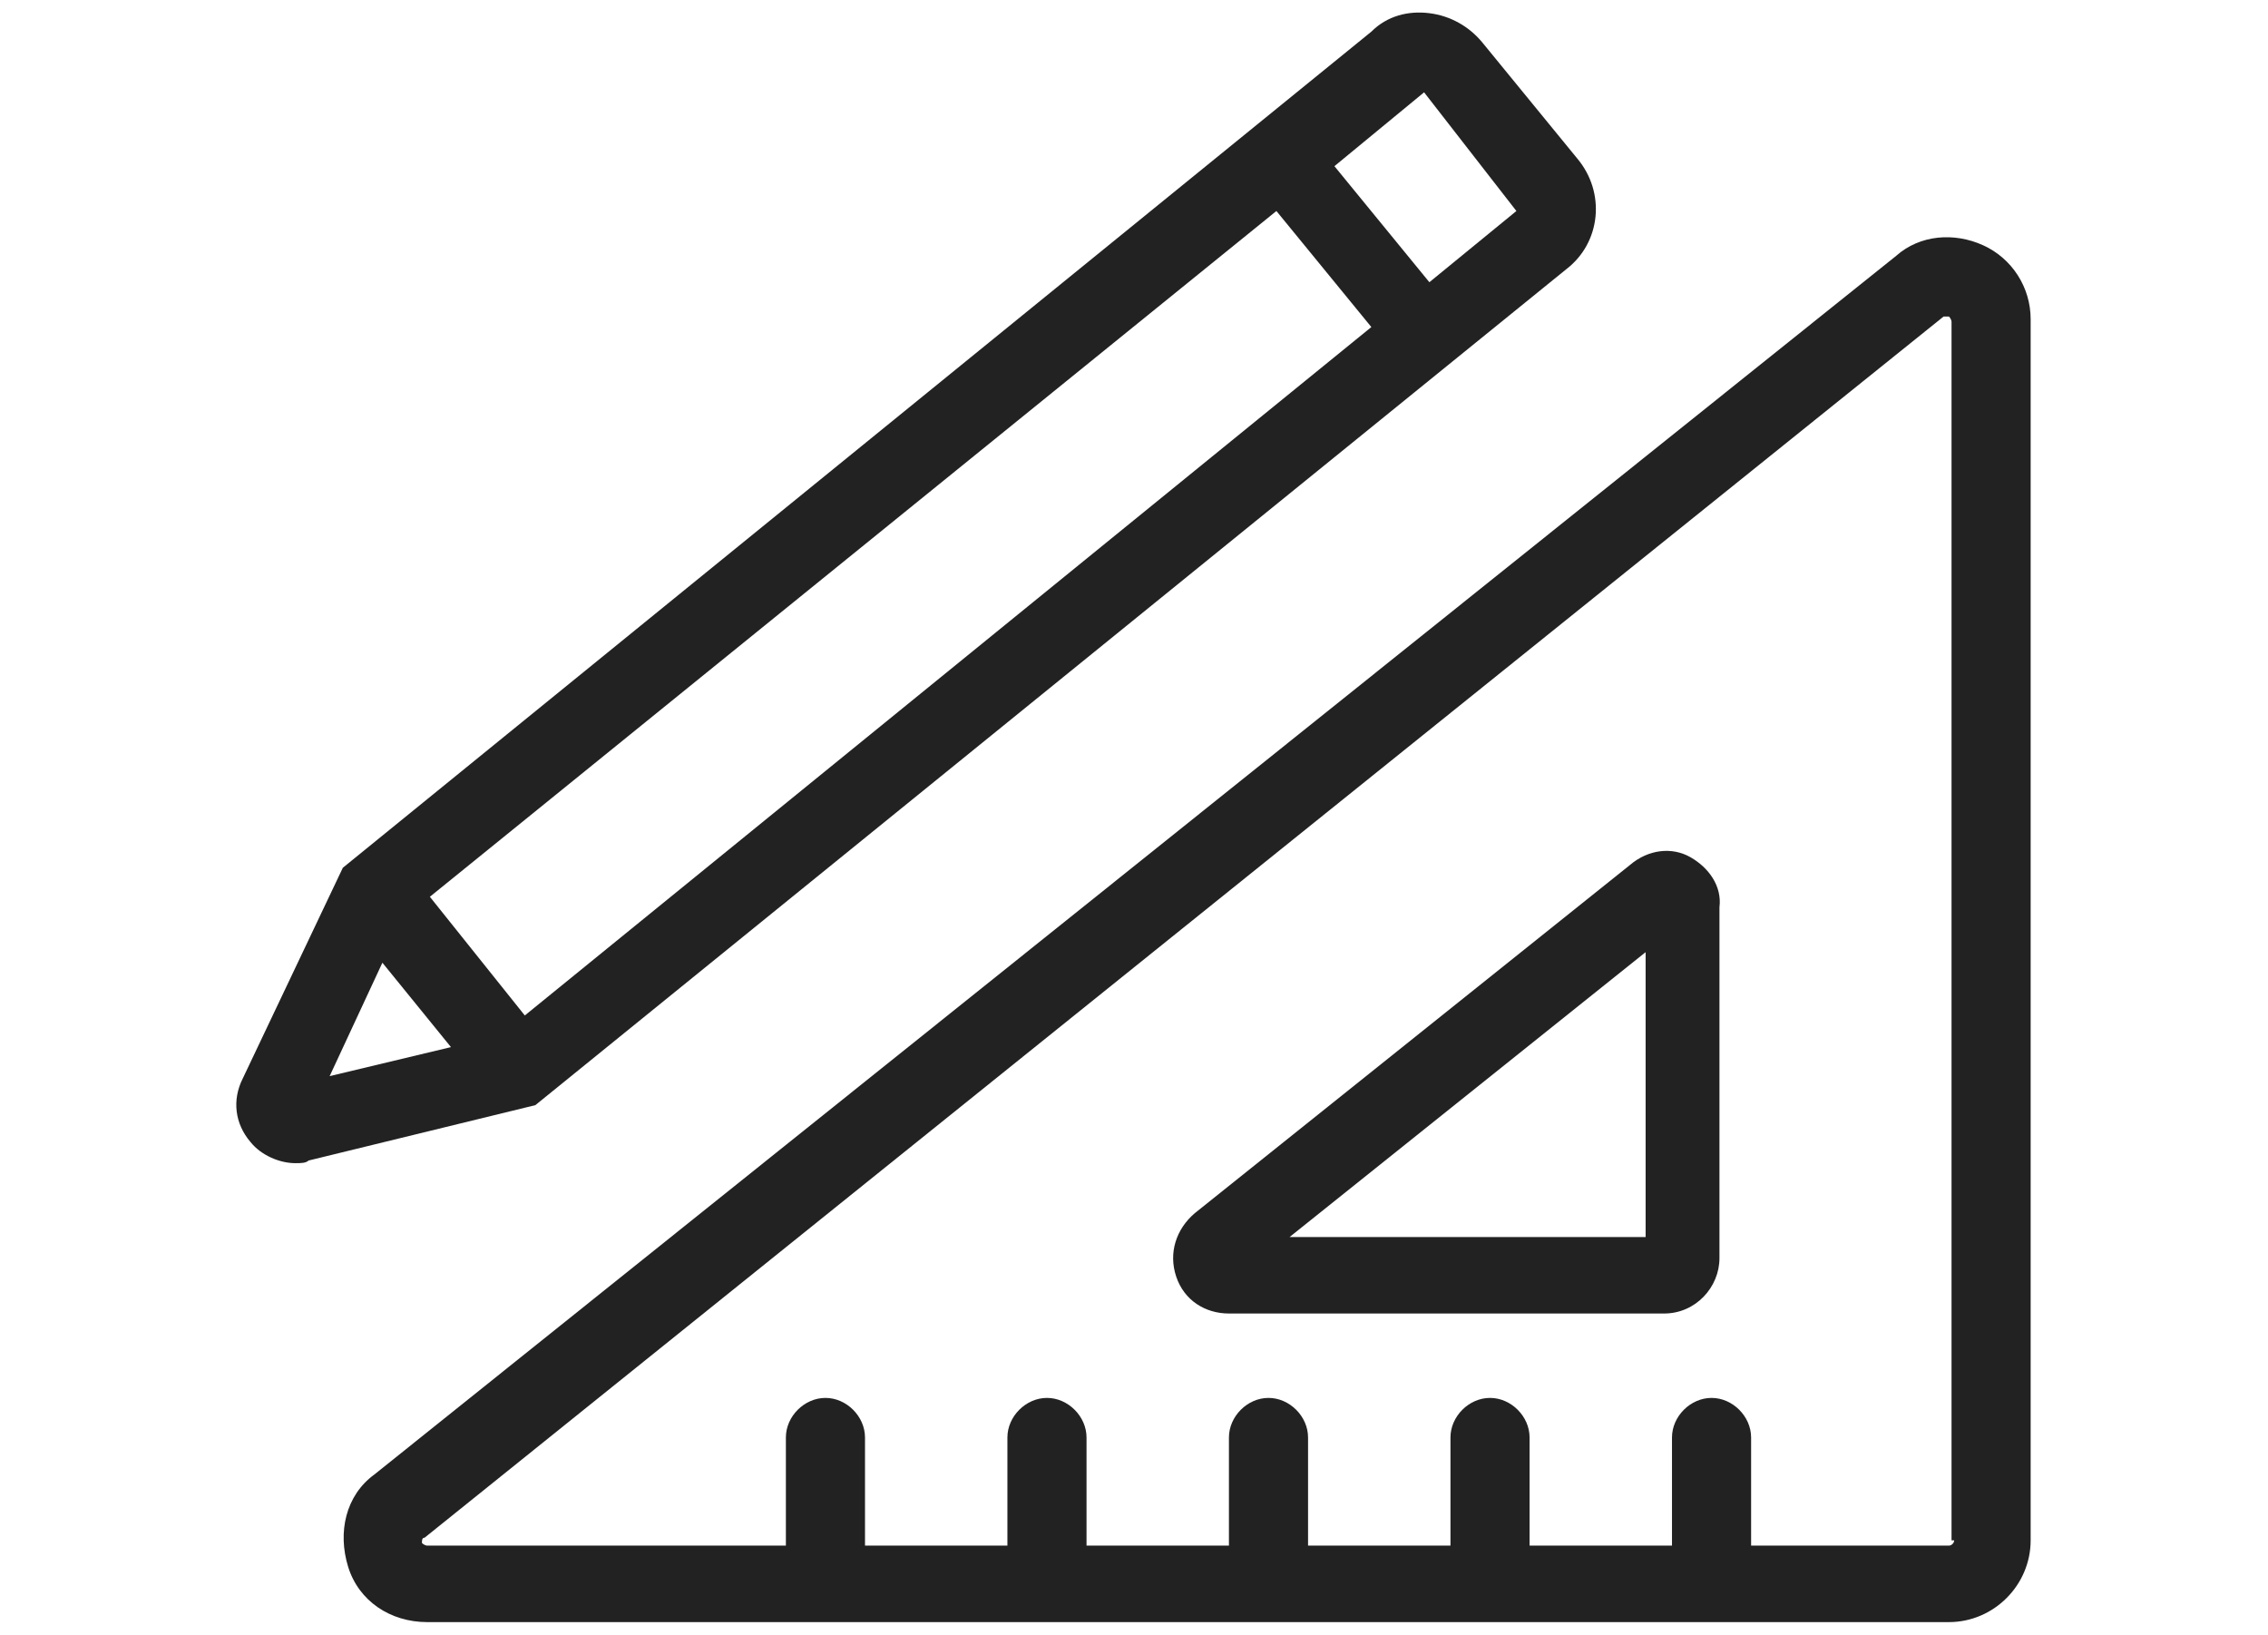
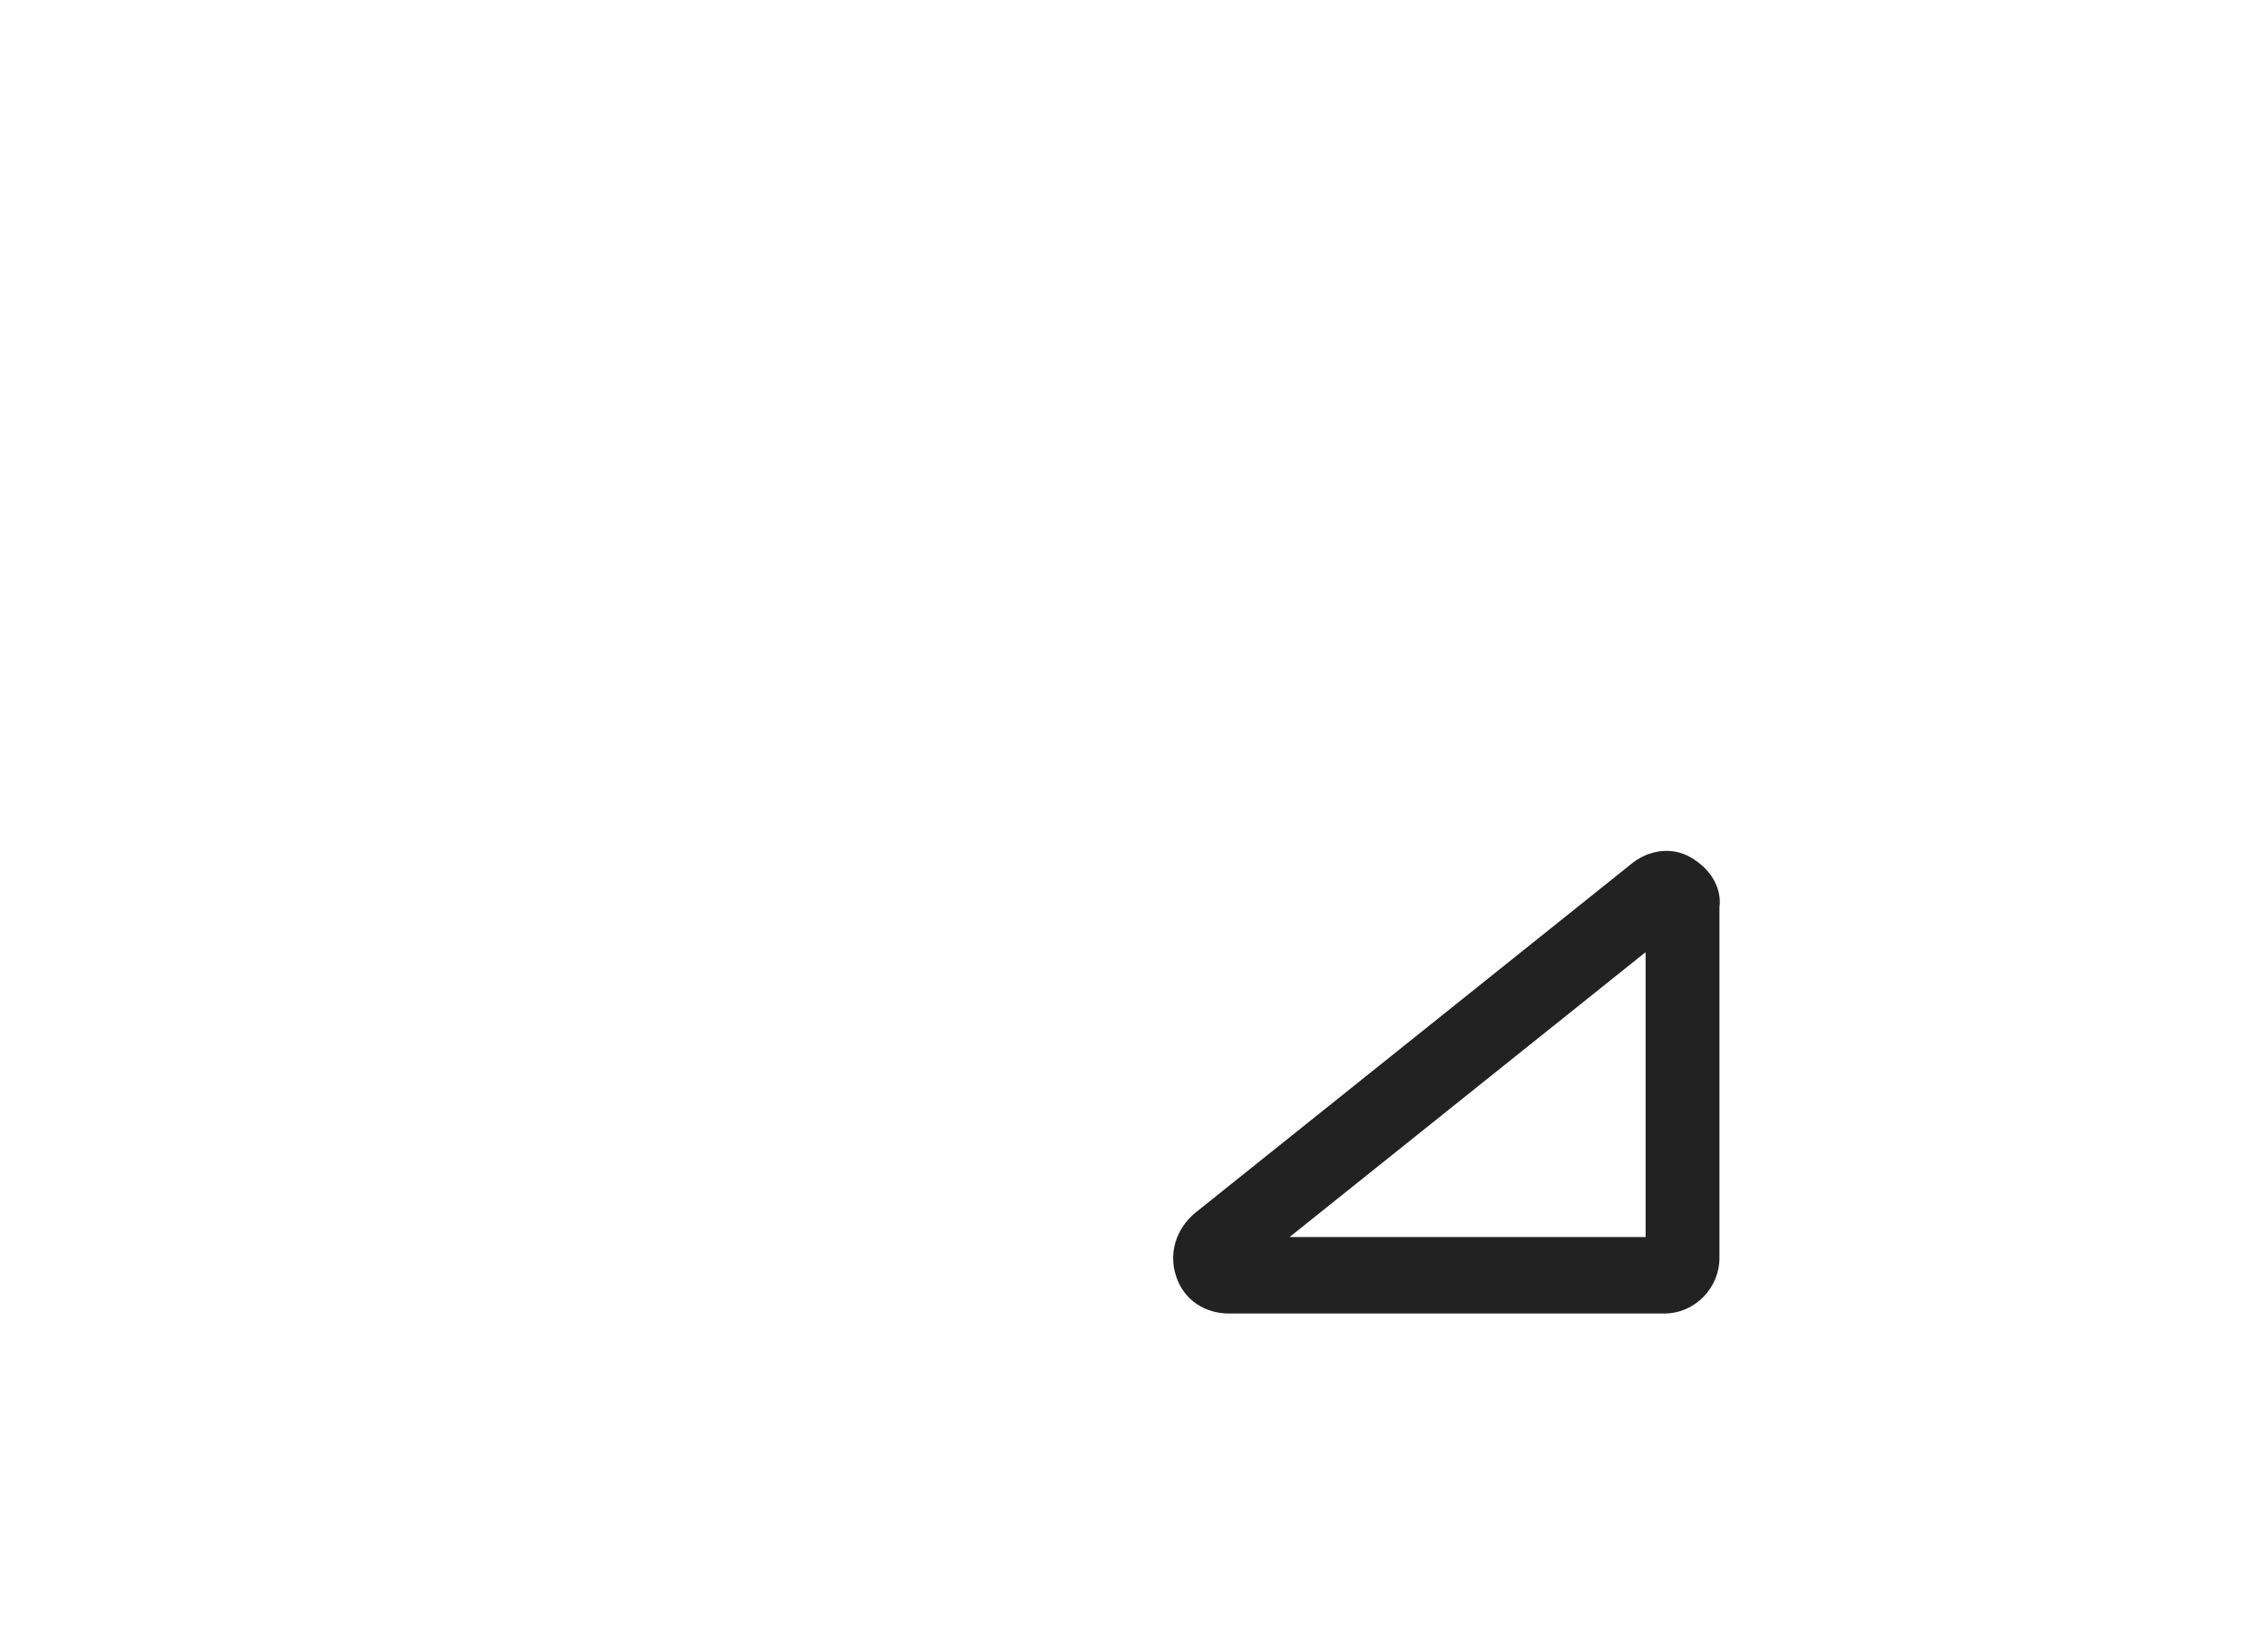
<svg xmlns="http://www.w3.org/2000/svg" version="1.1" id="Layer_1" x="0px" y="0px" viewBox="0 0 86 62" style="enable-background:new 0 0 86 62;" xml:space="preserve">
  <style type="text/css">
	.st0{fill:#222222;}
</style>
-   <path class="st0" d="M75.2,9.3c-1.1-0.5-2.4-0.4-3.3,0.4L14.2,55.9c-1.1,0.8-1.4,2.2-1,3.5c0.4,1.3,1.6,2.1,3,2.1h57.7  c1.7,0,3.1-1.4,3.1-3.1V12.1C77,10.9,76.3,9.8,75.2,9.3z M74.1,58.4c0,0.1-0.1,0.2-0.2,0.2h-7.5v-4.1c0-0.8-0.7-1.5-1.5-1.5  c-0.8,0-1.5,0.7-1.5,1.5v4.1h-5.4v-4.1c0-0.8-0.7-1.5-1.5-1.5c-0.8,0-1.5,0.7-1.5,1.5v4.1h-5.4v-4.1c0-0.8-0.7-1.5-1.5-1.5  c-0.8,0-1.5,0.7-1.5,1.5v4.1h-5.4v-4.1c0-0.8-0.7-1.5-1.5-1.5c-0.8,0-1.5,0.7-1.5,1.5v4.1h-5.4v-4.1c0-0.8-0.7-1.5-1.5-1.5  c-0.8,0-1.5,0.7-1.5,1.5v4.1H16.2c0,0-0.1,0-0.2-0.1c0-0.1,0-0.2,0.1-0.2L73.7,12c0,0,0.1,0,0.1,0c0,0,0.1,0,0.1,0  c0.1,0.1,0.1,0.2,0.1,0.2V58.4z" />
  <path class="st0" d="M64.1,32.5c-0.7-0.4-1.6-0.3-2.3,0.3L45.3,46c-0.7,0.6-1,1.5-0.7,2.4c0.3,0.9,1.1,1.4,2,1.4h16.5  c1.2,0,2.1-1,2.1-2.1V34.4C65.3,33.6,64.8,32.9,64.1,32.5z M62.4,46.9H48.9l13.5-10.8V46.9z" />
-   <path class="st0" d="M11.2,44.1c0.2,0,0.4,0,0.5-0.1l8.6-2.1l39.1-31.7c1.3-1,1.5-2.9,0.4-4.2l-3.6-4.4c-0.5-0.6-1.2-1-2-1.1  c-0.8-0.1-1.6,0.1-2.2,0.7L13,32.9l-3.8,8c-0.4,0.8-0.3,1.7,0.3,2.4C9.9,43.8,10.6,44.1,11.2,44.1z M16.3,34L48.4,8l3.6,4.4  L19.9,38.5L16.3,34z M54,3.5l3.5,4.5l-3.3,2.7l-3.6-4.4L54,3.5z M14.5,36.5l2.6,3.2l-4.6,1.1L14.5,36.5z" />
</svg>